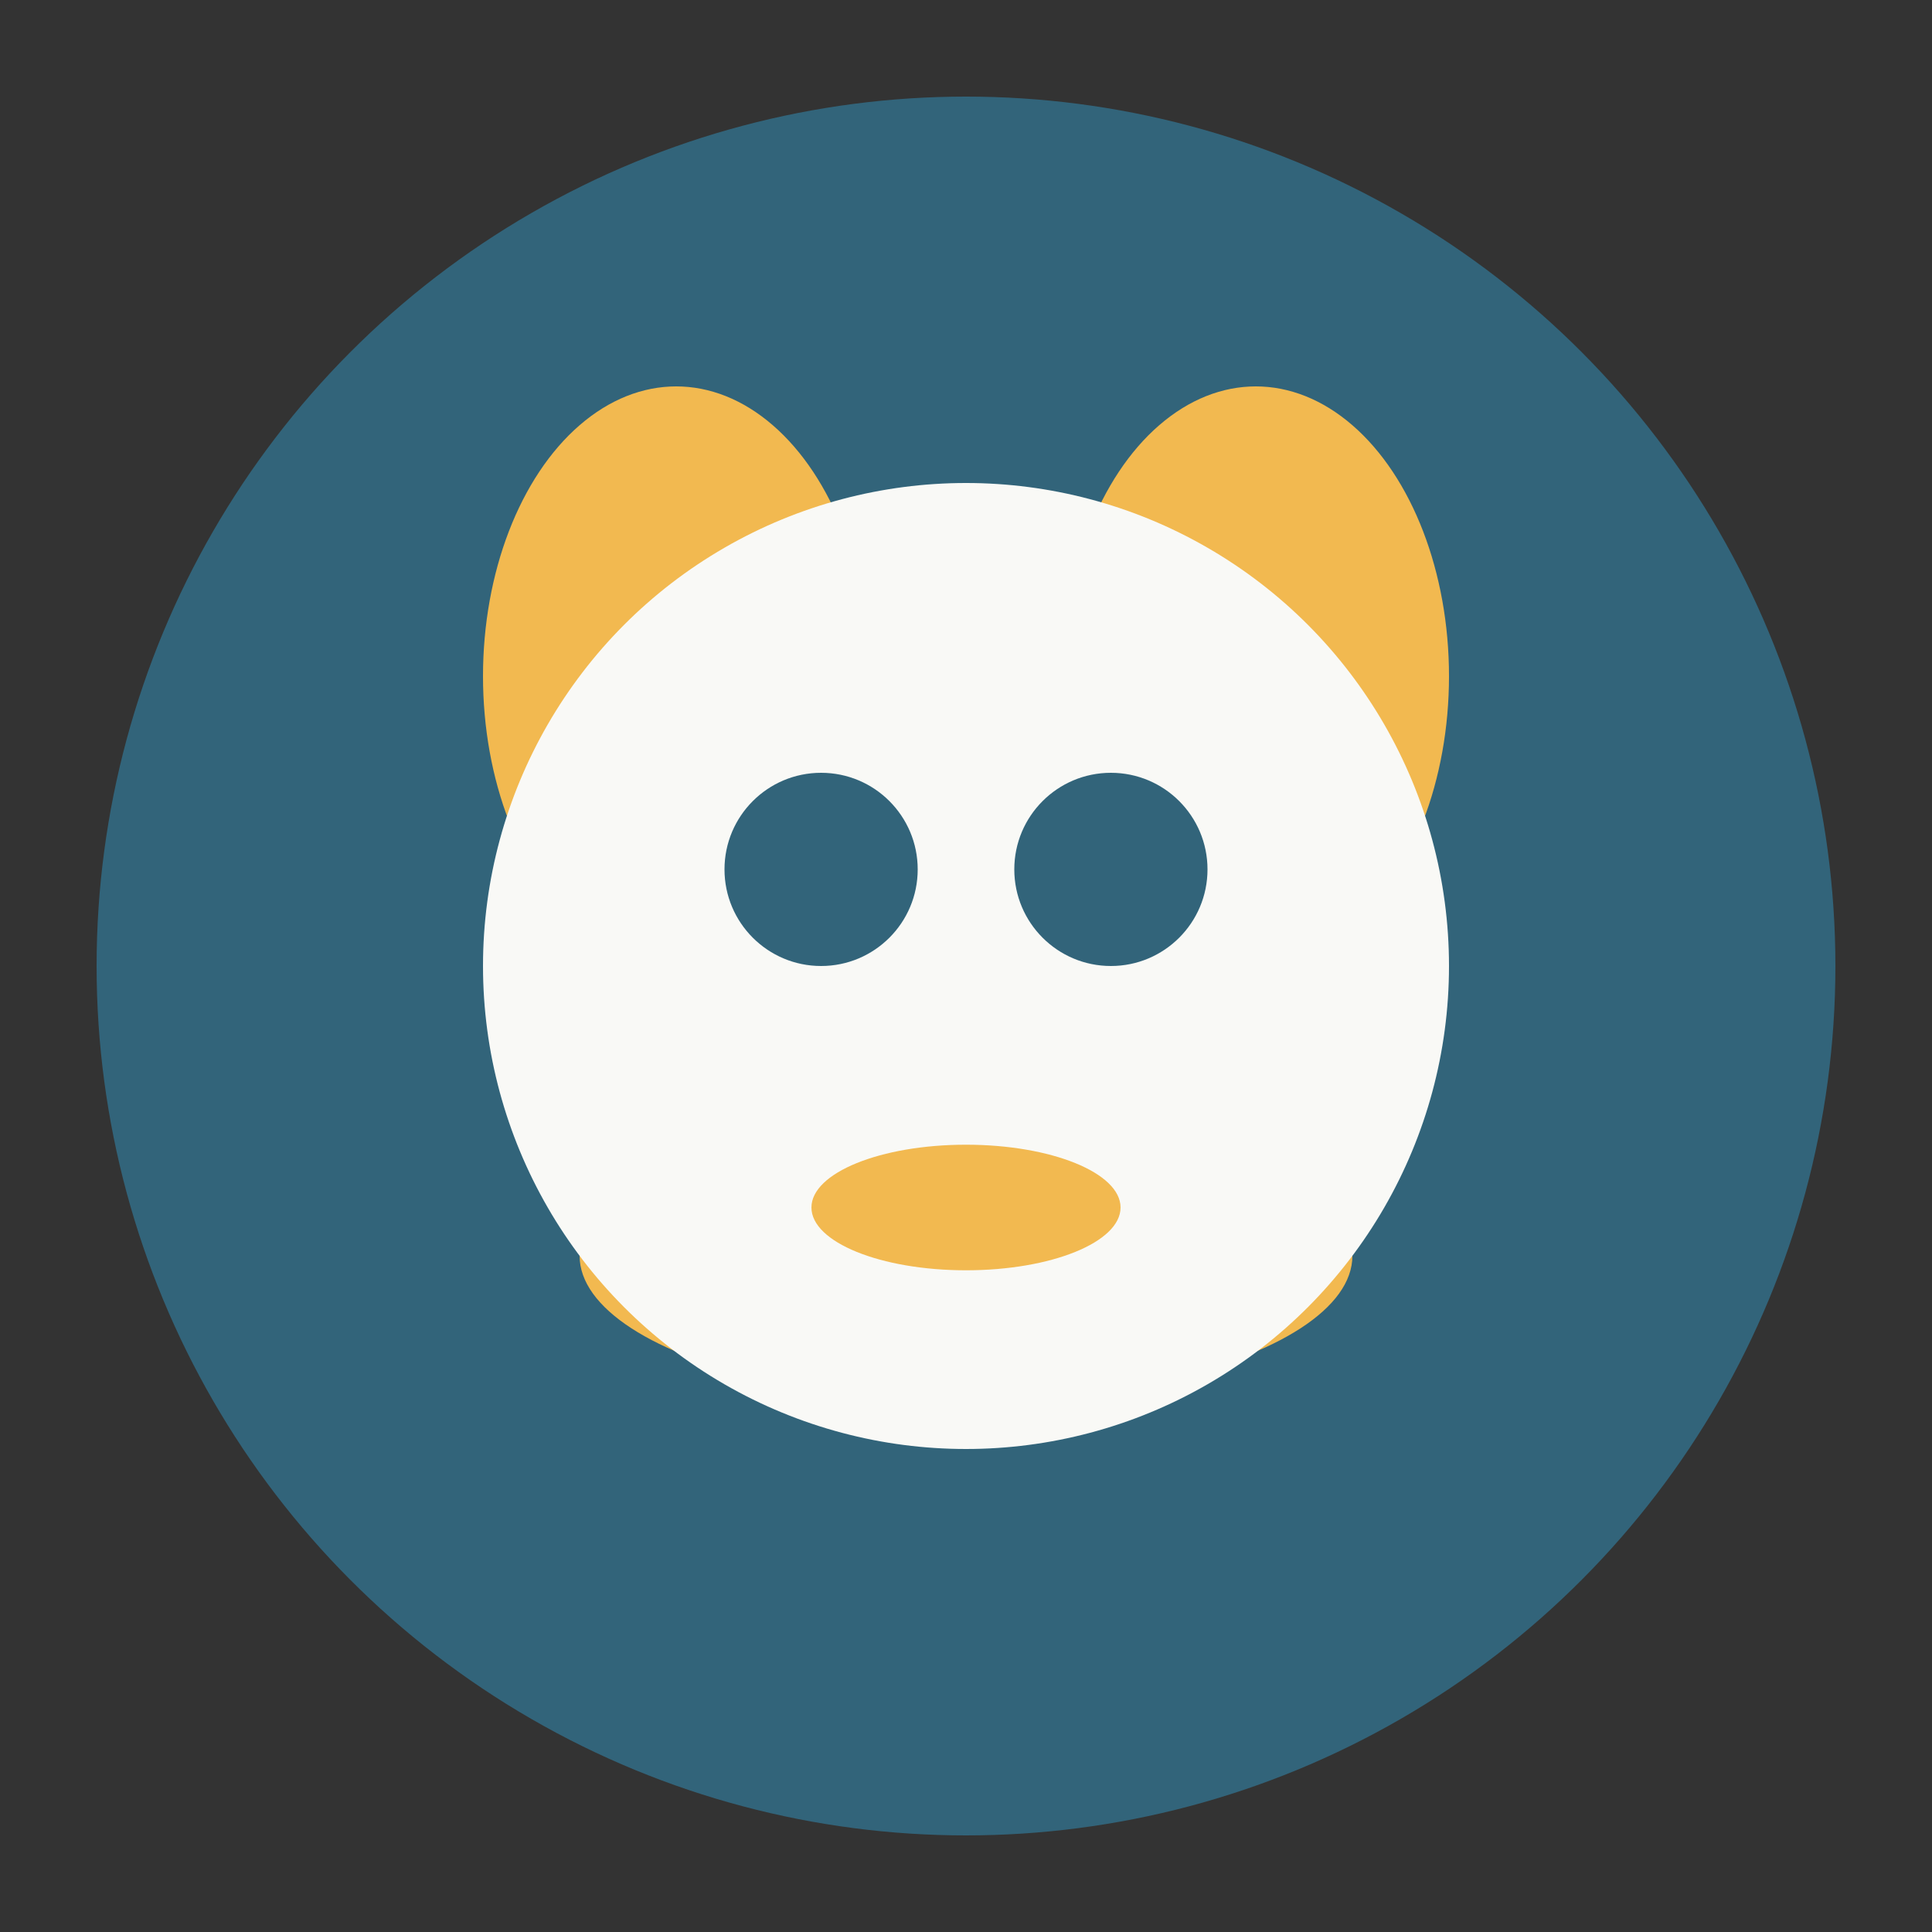
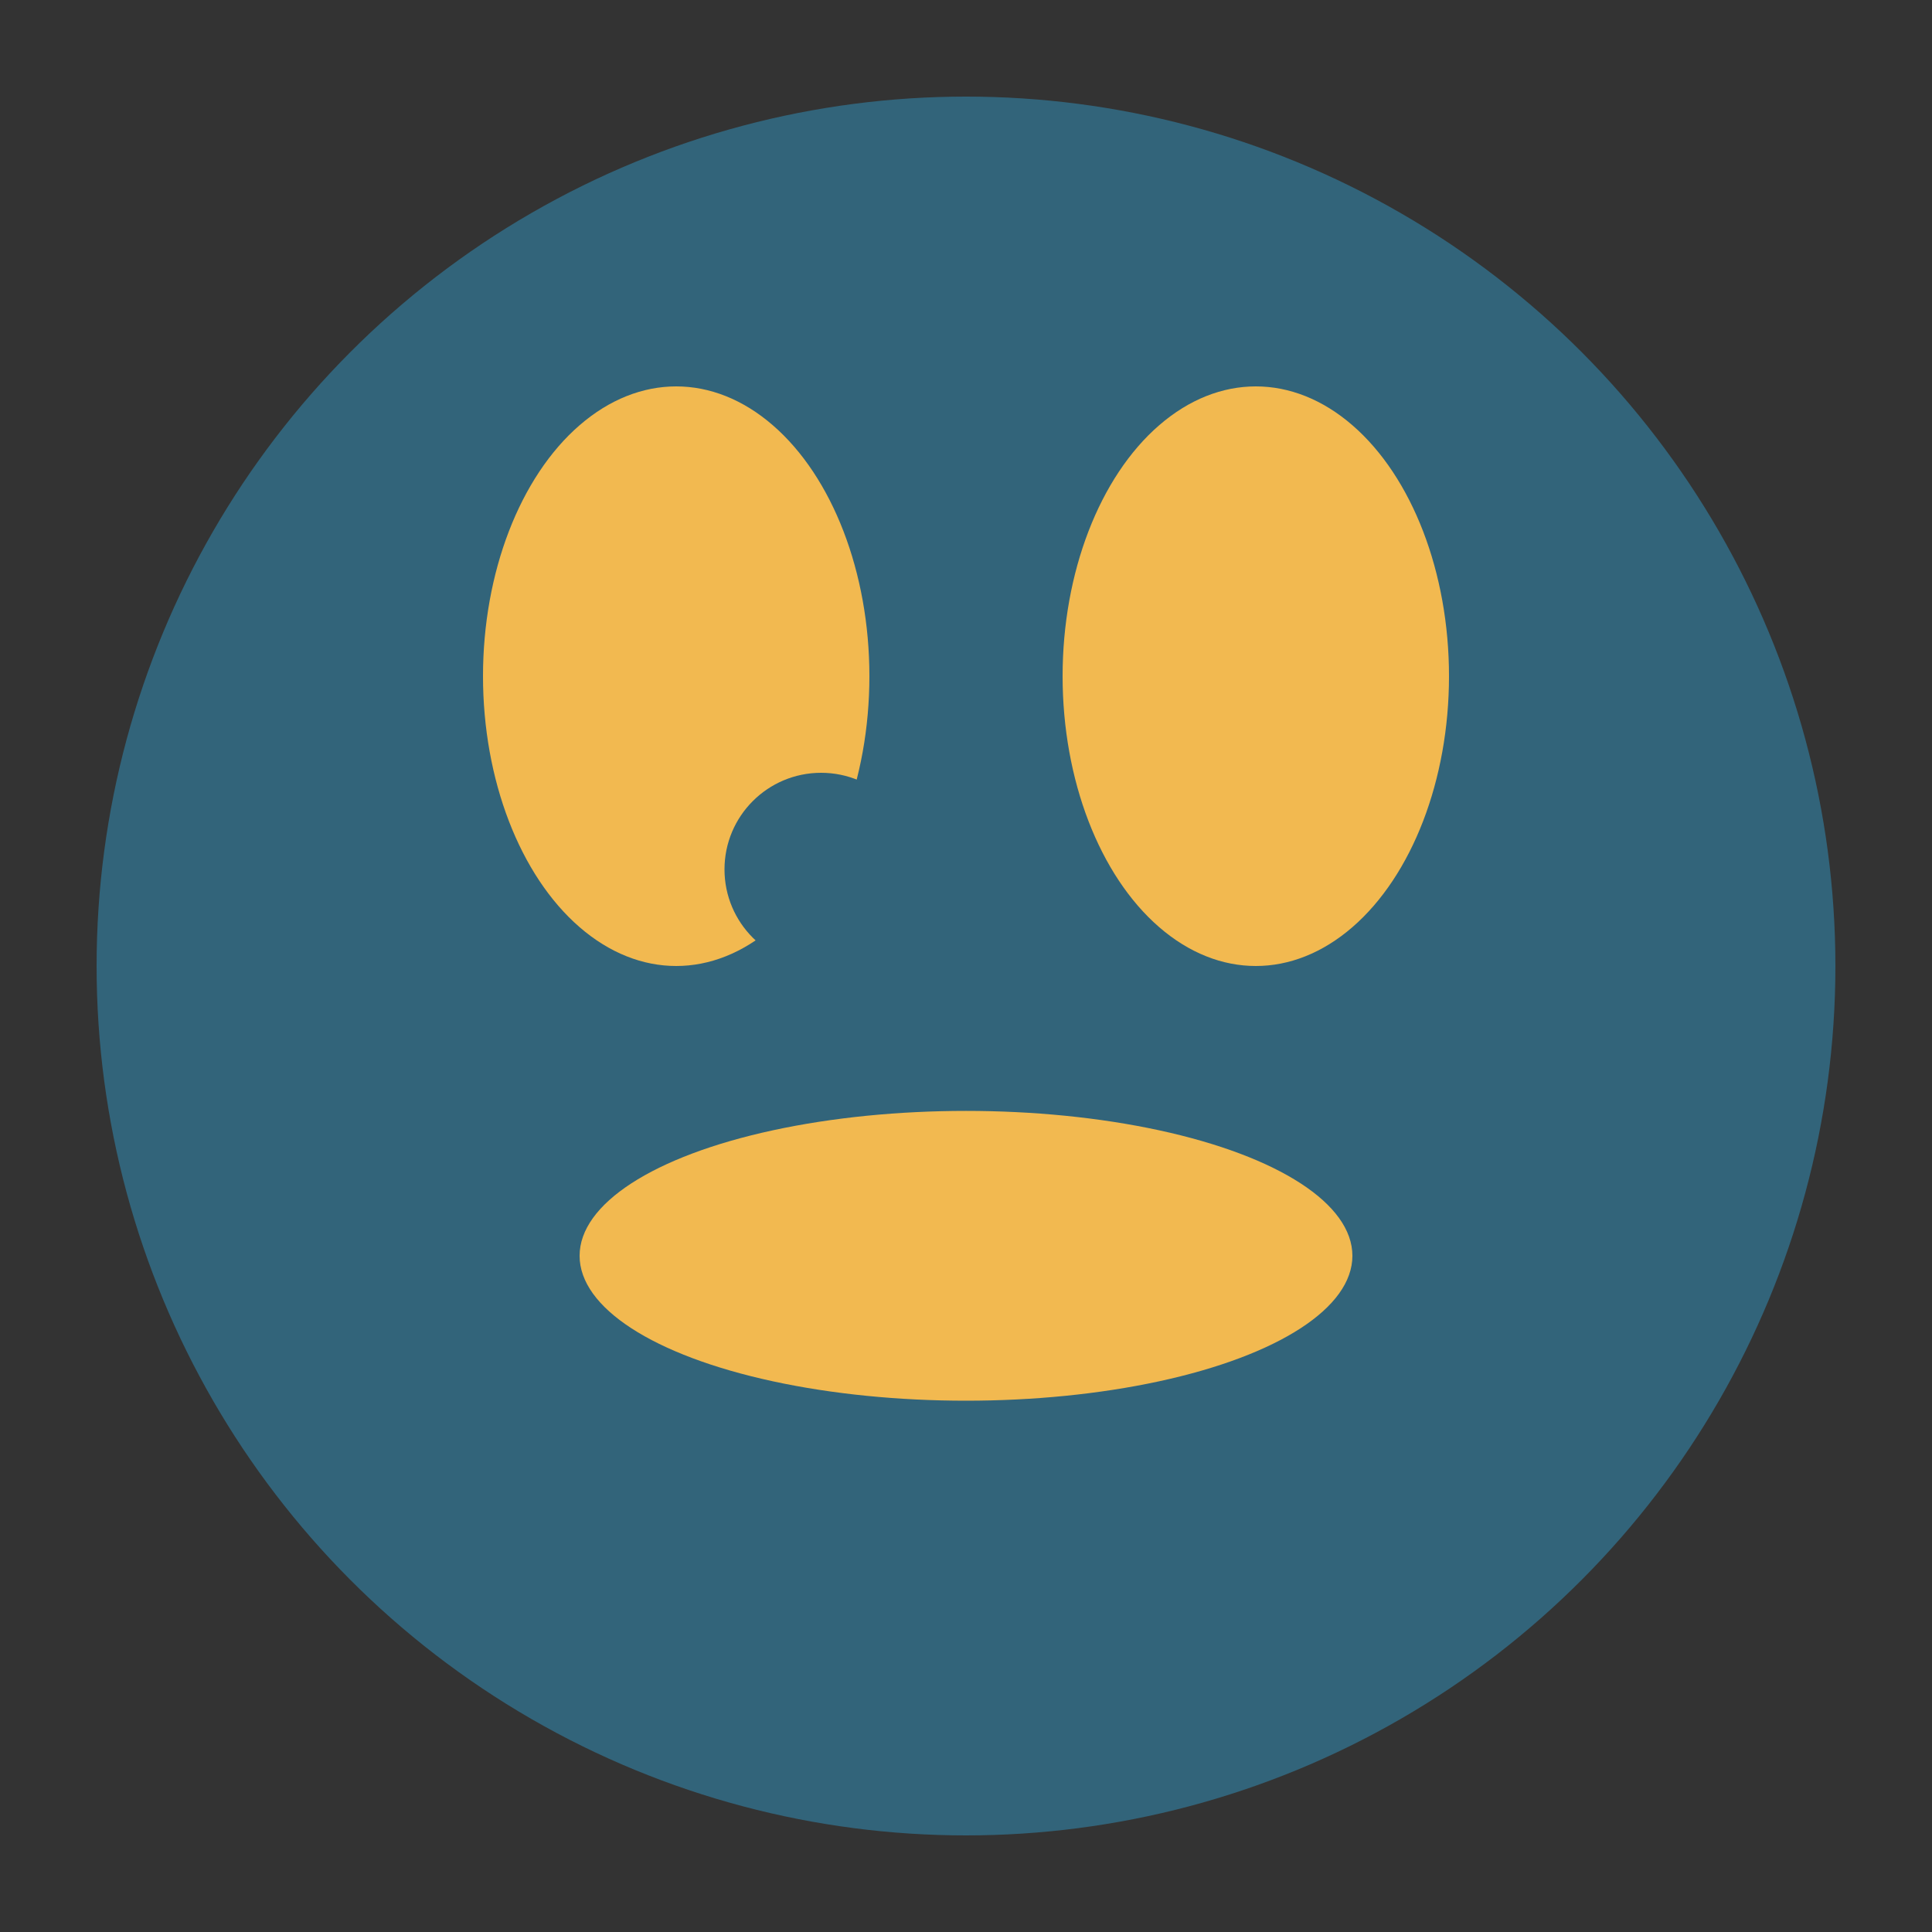
<svg xmlns="http://www.w3.org/2000/svg" width="40" height="40" viewBox="0 0 40 40">
  <rect x="0" y="0" width="40" height="40" fill="#333333" stroke="none" />
  <circle cx="20" cy="20" r="18" fill="#32647A" />
  <ellipse cx="14" cy="14" rx="4" ry="6" fill="#F2B950" />
  <ellipse cx="26" cy="14" rx="4" ry="6" fill="#F2B950" />
  <ellipse cx="20" cy="26" rx="8" ry="3" fill="#F2B950" />
-   <circle cx="20" cy="20" r="10" fill="#F9F9F6" />
  <circle cx="17" cy="18" r="2" fill="#32647A" />
-   <circle cx="23" cy="18" r="2" fill="#32647A" />
-   <ellipse cx="20" cy="25" rx="3.2" ry="1.3" fill="#F2B950" />
</svg>